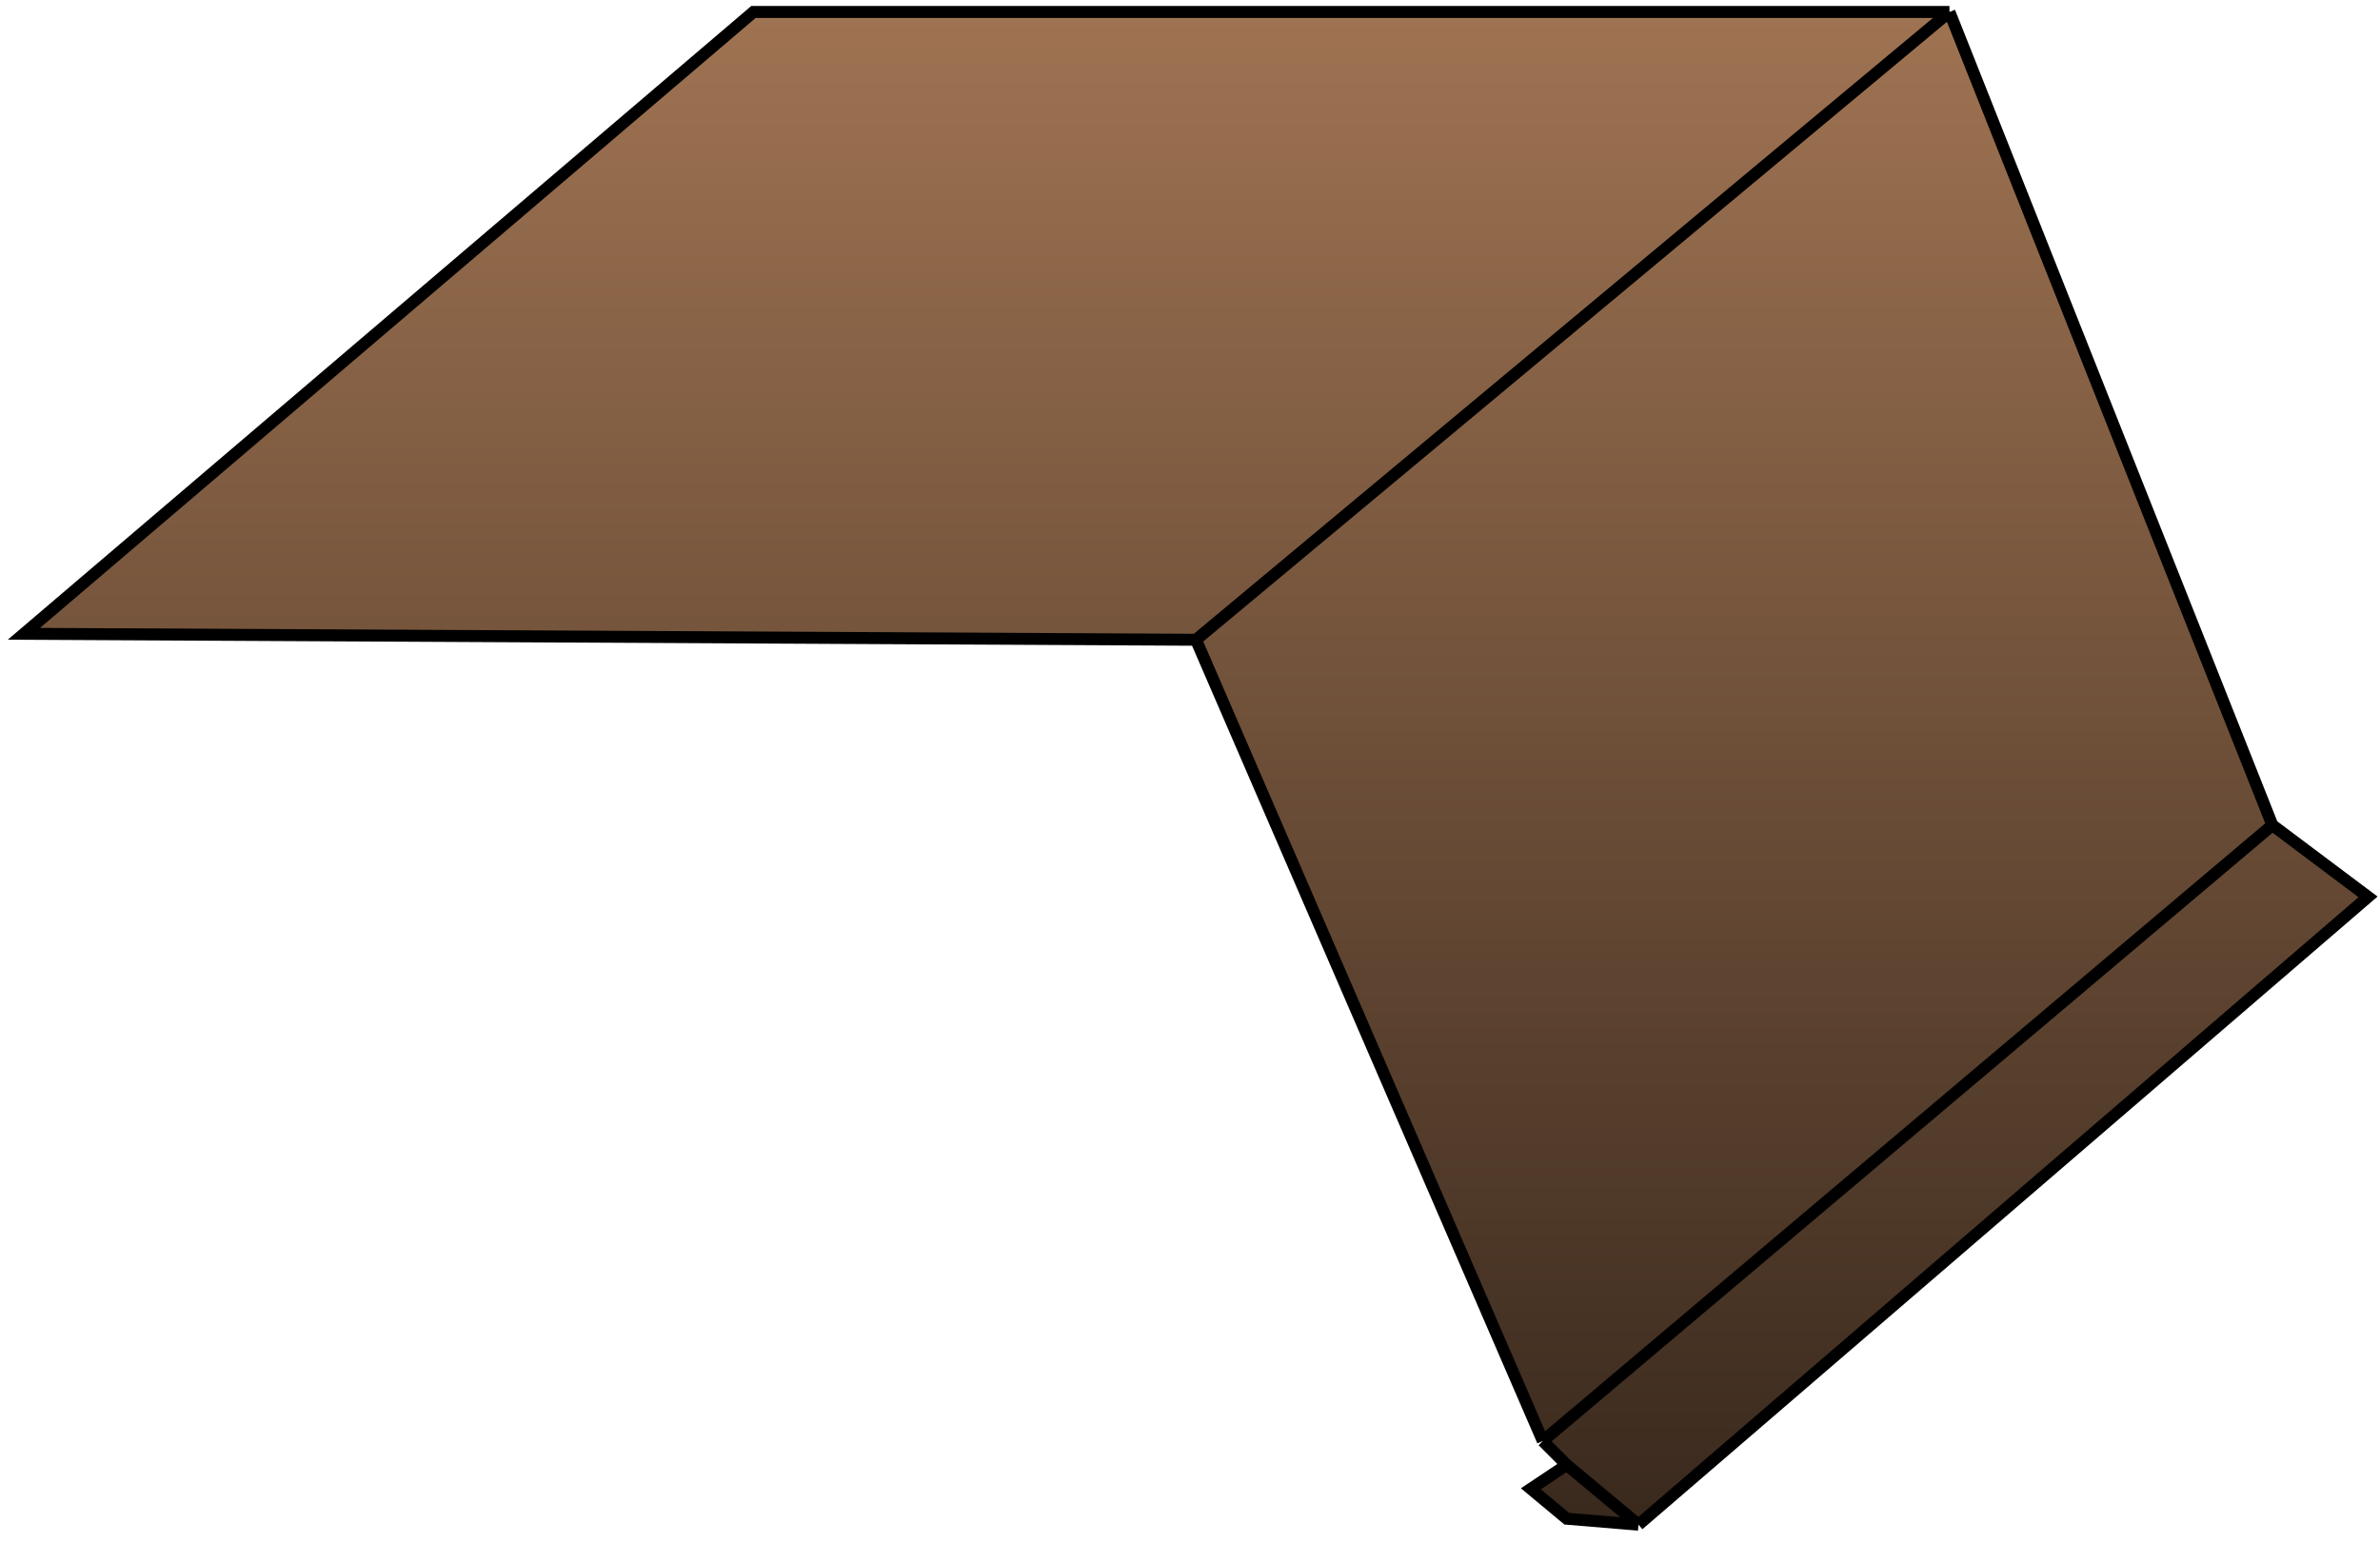
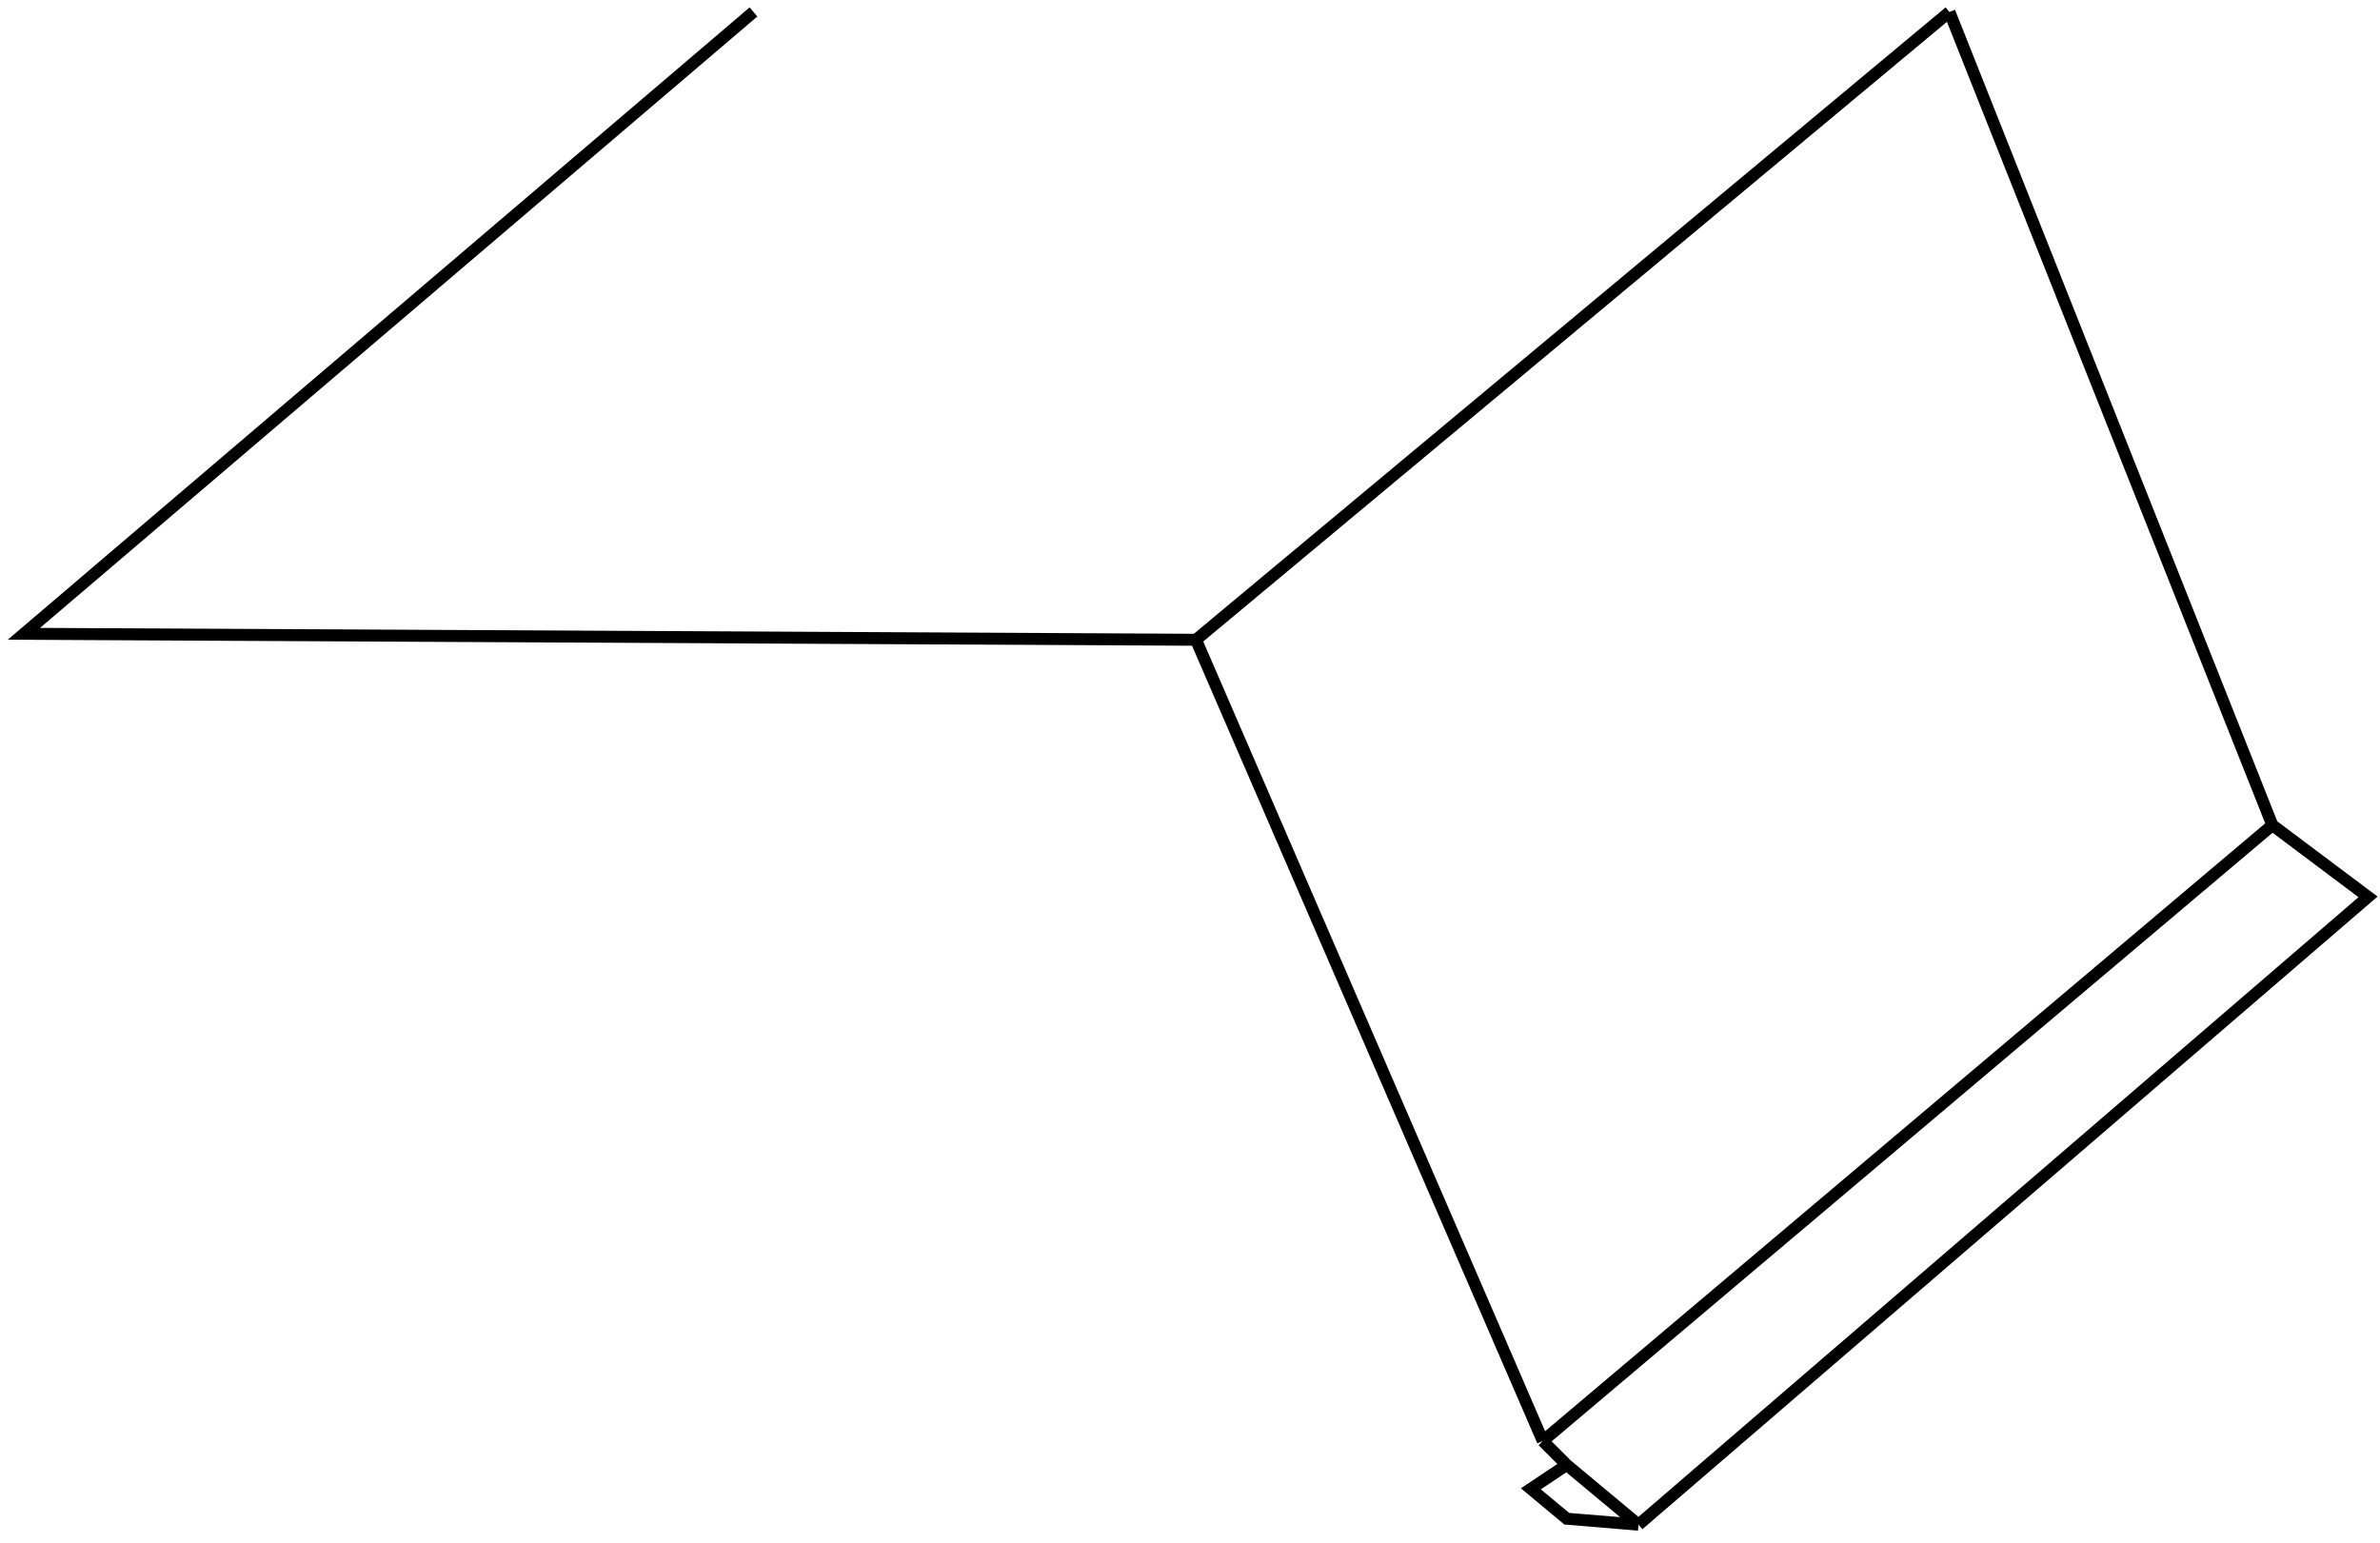
<svg xmlns="http://www.w3.org/2000/svg" width="199" height="129" viewBox="0 0 199 129" fill="none">
-   <path d="M2 53L63 1H163L190 69L198 75L137 127.5L131 127L128 124.5L131 122.5L129 120.5L100 53.5L2 53Z" fill="url(#paint0_linear_588_2282)" />
-   <path d="M100 53.5L2 53L63 1H163M100 53.5L129 120.5M100 53.5L163 1M129 120.5L190 69M129 120.5L131 122.5M190 69L163 1M190 69L198 75L137 127.5M137 127.5L131 127L128 124.5L131 122.5M137 127.5L131 122.5" stroke="black" />
+   <path d="M100 53.5L2 53L63 1M100 53.5L129 120.5M100 53.5L163 1M129 120.5L190 69M129 120.5L131 122.5M190 69L163 1M190 69L198 75L137 127.5M137 127.5L131 127L128 124.5L131 122.5M137 127.5L131 122.5" stroke="black" />
  <defs>
    <linearGradient id="paint0_linear_588_2282" x1="100" y1="1" x2="100" y2="127.5" gradientUnits="userSpaceOnUse">
      <stop stop-color="#9F7352" />
      <stop offset="1" stop-color="#39291D" />
    </linearGradient>
  </defs>
</svg>